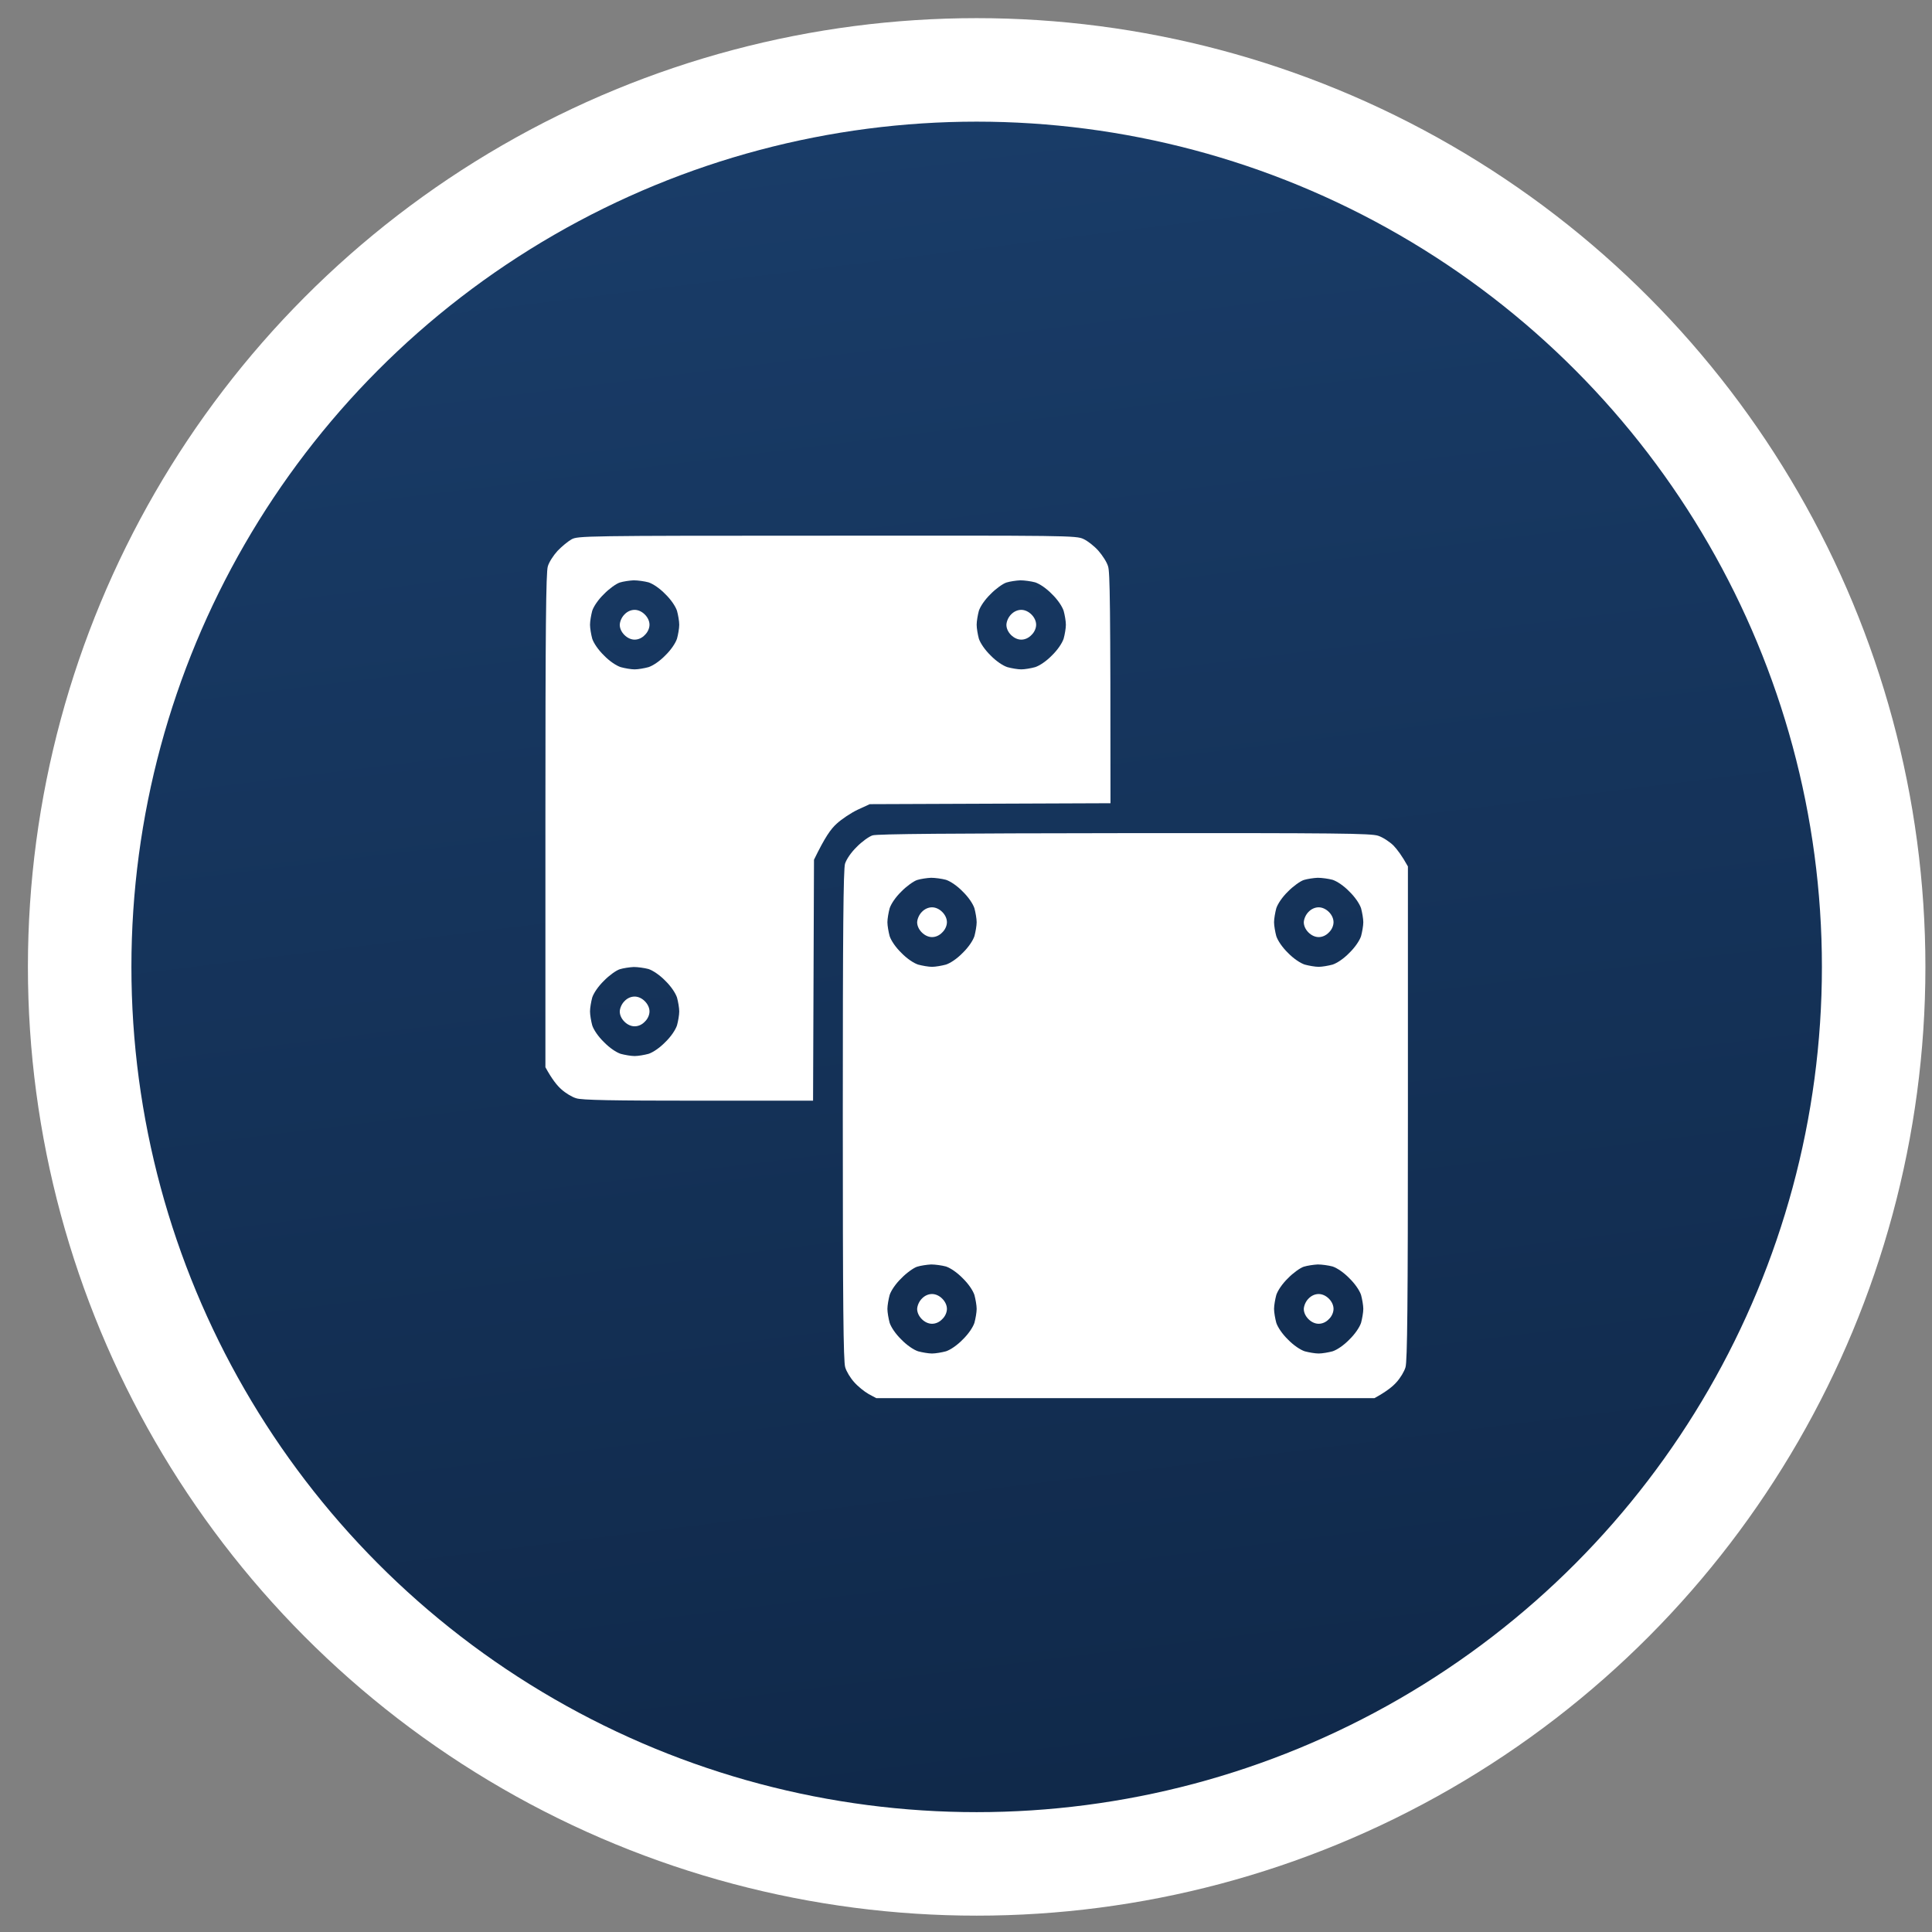
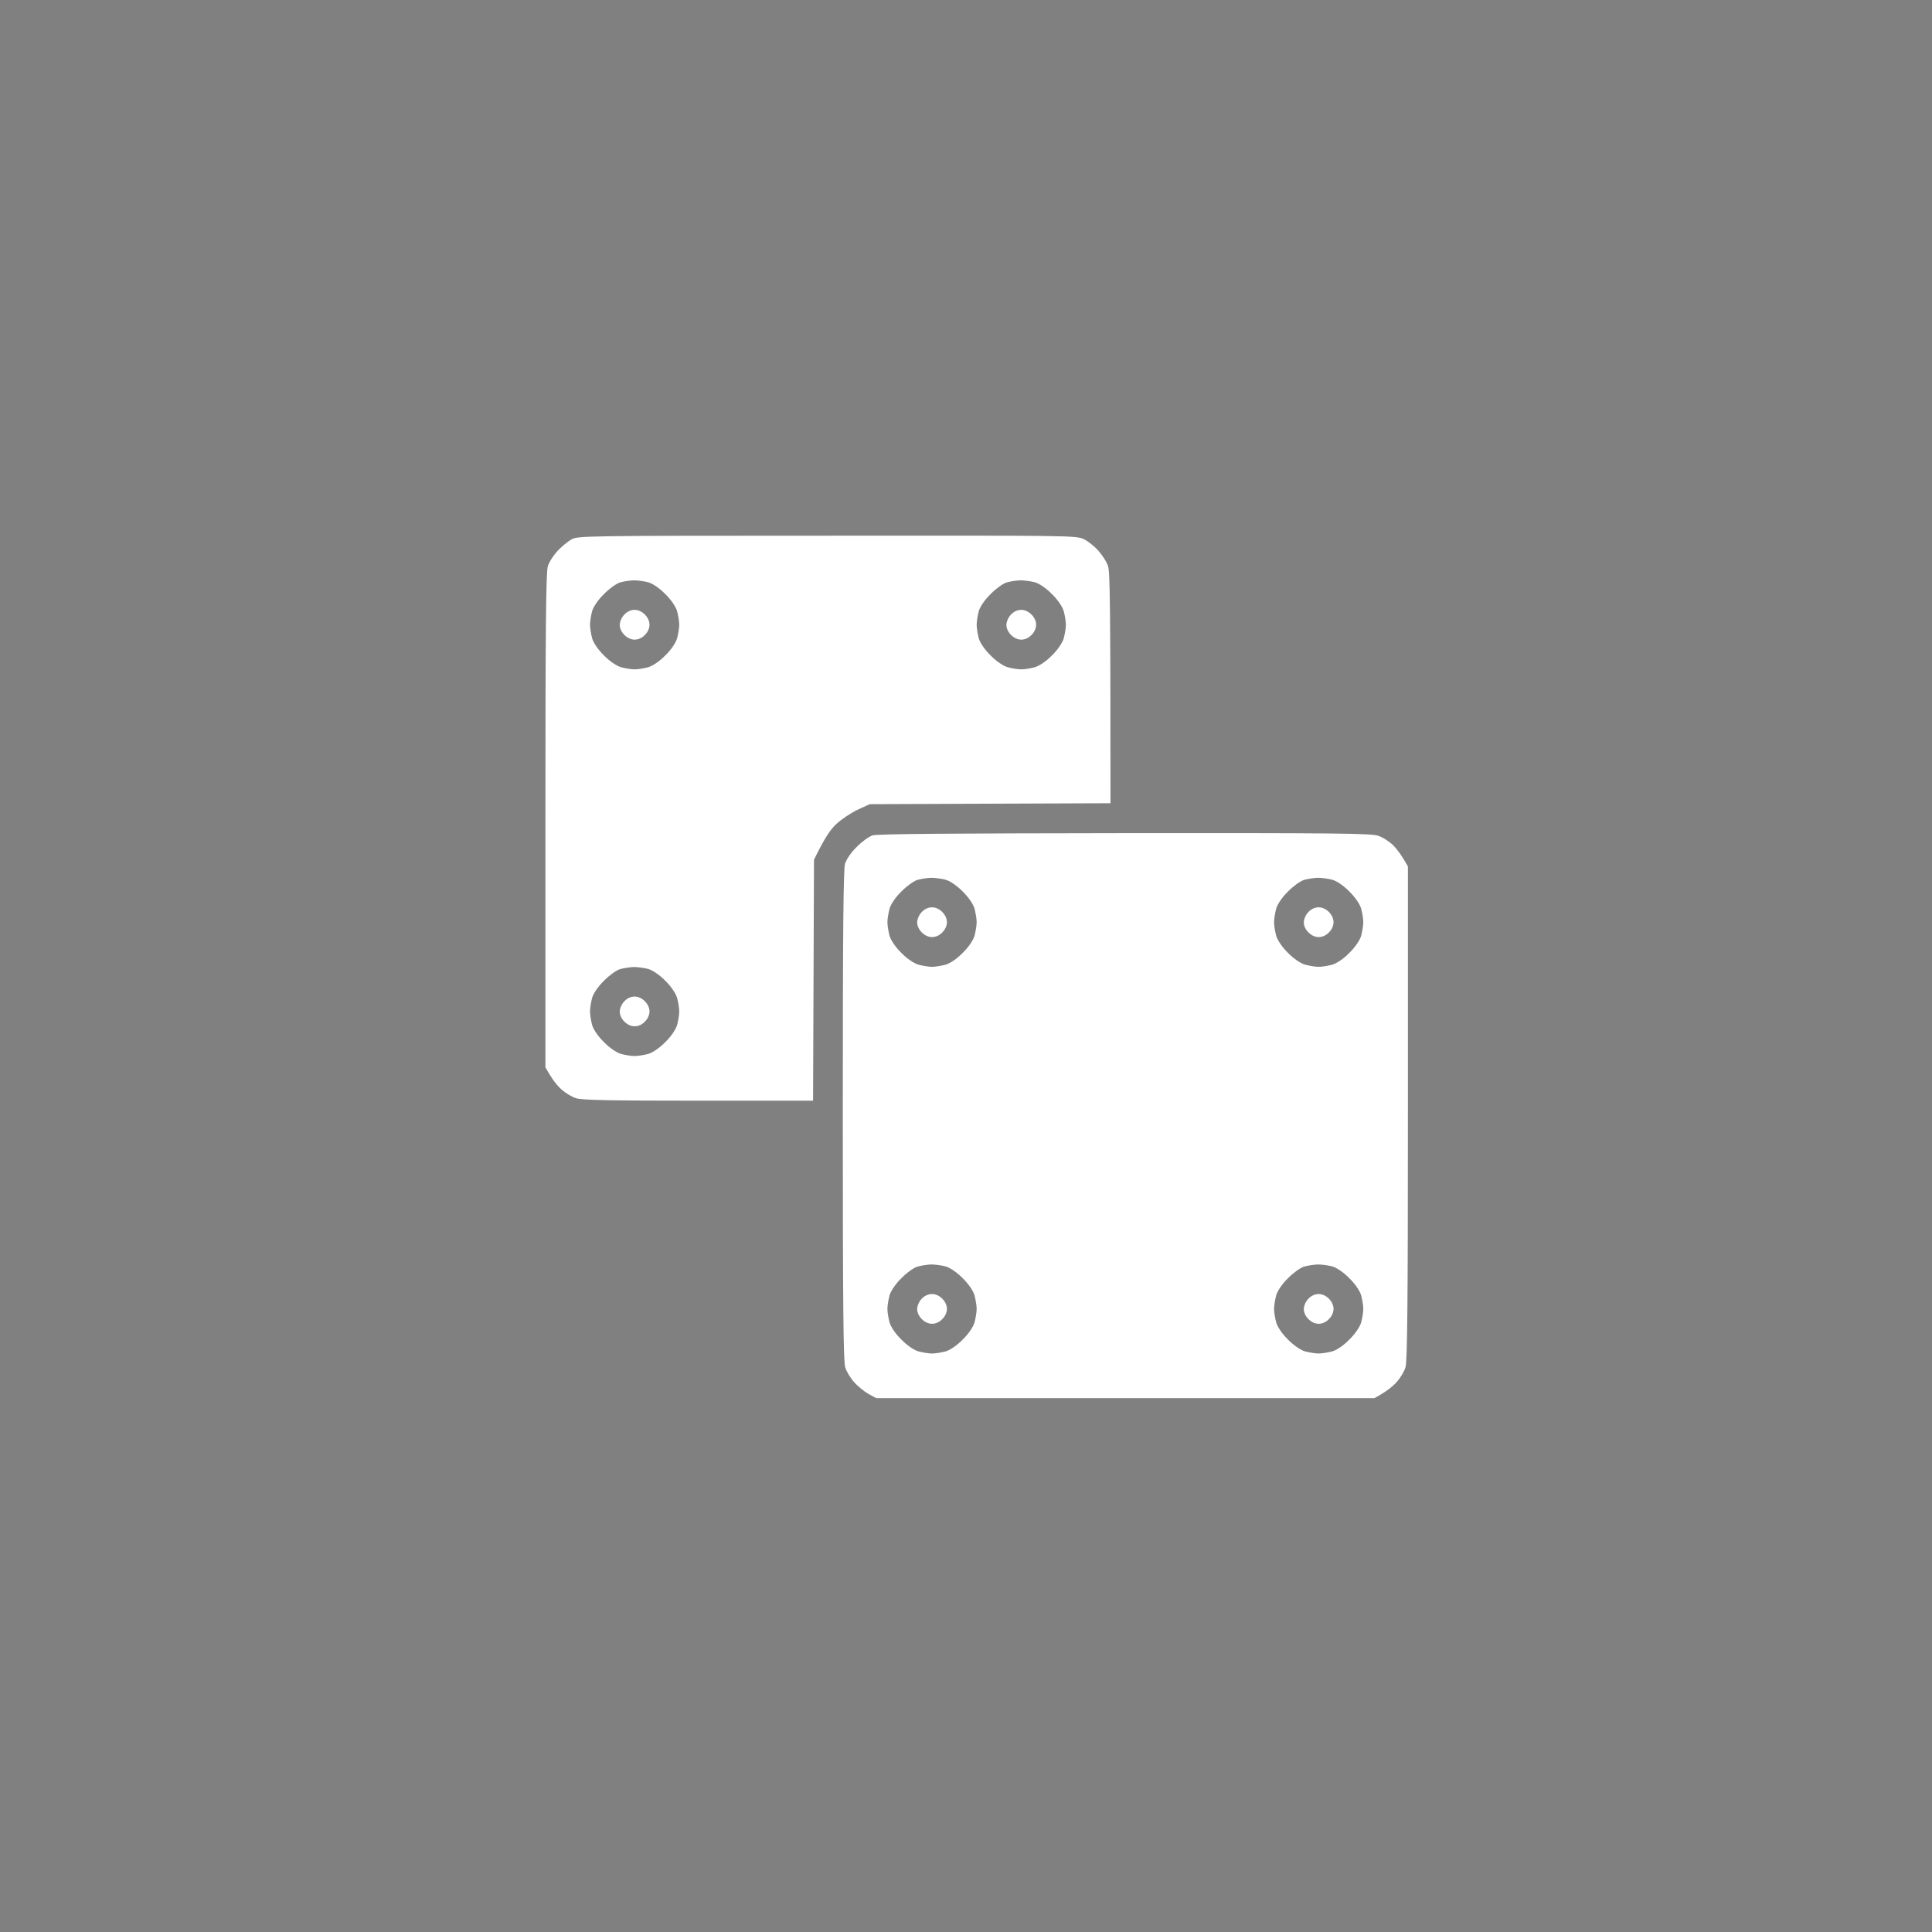
<svg xmlns="http://www.w3.org/2000/svg" width="56" height="56" viewBox="0 0 56 56" fill="none">
  <rect x="0" y="0" width="56" height="56" fill="#808080" stroke="none" />
-   <circle cx="28.309" cy="28.026" r="26" fill="url(#paint0_linear_706_1489)" stroke="white" stroke-width="3" />
  <path fill-rule="evenodd" clip-rule="evenodd" d="M23.971 15.527C30.938 15.522 31.197 15.522 31.407 15.624C31.525 15.678 31.719 15.829 31.838 15.964C31.956 16.099 32.086 16.298 32.118 16.417C32.172 16.573 32.188 17.467 32.188 23.282L25.21 23.309L24.86 23.47C24.666 23.562 24.392 23.745 24.252 23.875C24.079 24.031 23.917 24.257 23.594 24.92L23.567 31.904H20.238C17.754 31.904 16.859 31.888 16.703 31.834C16.584 31.801 16.39 31.683 16.272 31.575C16.148 31.467 15.997 31.279 15.809 30.934V23.778C15.809 18.259 15.825 16.578 15.879 16.417C15.911 16.298 16.04 16.099 16.159 15.969C16.277 15.845 16.46 15.694 16.563 15.635C16.746 15.533 16.897 15.527 23.971 15.527ZM17.506 17.22C17.339 17.381 17.209 17.575 17.166 17.704C17.134 17.823 17.102 18.006 17.102 18.109C17.102 18.211 17.134 18.394 17.166 18.513C17.209 18.642 17.339 18.836 17.506 18.998C17.667 19.165 17.861 19.294 17.991 19.337C18.109 19.37 18.292 19.402 18.395 19.402C18.497 19.402 18.68 19.37 18.799 19.337C18.928 19.294 19.122 19.165 19.284 18.998C19.451 18.836 19.58 18.642 19.623 18.513C19.656 18.394 19.688 18.211 19.688 18.109C19.688 18.006 19.656 17.823 19.623 17.704C19.58 17.575 19.451 17.381 19.284 17.22C19.122 17.052 18.928 16.923 18.799 16.88C18.68 16.848 18.486 16.821 18.368 16.821C18.249 16.826 18.066 16.853 17.964 16.885C17.861 16.918 17.651 17.069 17.506 17.22ZM28.713 17.22C28.546 17.381 28.416 17.575 28.373 17.704C28.341 17.823 28.309 18.006 28.309 18.109C28.309 18.211 28.341 18.394 28.373 18.513C28.416 18.642 28.546 18.836 28.713 18.998C28.874 19.165 29.068 19.294 29.198 19.337C29.316 19.37 29.499 19.402 29.602 19.402C29.704 19.402 29.887 19.37 30.006 19.337C30.135 19.294 30.329 19.165 30.491 18.998C30.658 18.836 30.787 18.642 30.83 18.513C30.863 18.394 30.895 18.211 30.895 18.109C30.895 18.006 30.863 17.823 30.83 17.704C30.787 17.575 30.658 17.381 30.491 17.22C30.329 17.052 30.135 16.923 30.006 16.88C29.887 16.848 29.693 16.821 29.575 16.821C29.456 16.826 29.273 16.853 29.171 16.885C29.068 16.918 28.858 17.069 28.713 17.22ZM17.506 28.428C17.339 28.59 17.209 28.784 17.166 28.913C17.134 29.032 17.102 29.215 17.102 29.317C17.102 29.419 17.134 29.603 17.166 29.721C17.209 29.851 17.339 30.045 17.506 30.206C17.667 30.373 17.861 30.503 17.991 30.546C18.109 30.578 18.292 30.61 18.395 30.61C18.497 30.61 18.68 30.578 18.799 30.546C18.928 30.503 19.122 30.373 19.284 30.206C19.451 30.045 19.58 29.851 19.623 29.721C19.656 29.603 19.688 29.419 19.688 29.317C19.688 29.215 19.656 29.032 19.623 28.913C19.58 28.784 19.451 28.59 19.284 28.428C19.122 28.261 18.928 28.132 18.799 28.088C18.68 28.056 18.486 28.029 18.368 28.029C18.249 28.035 18.066 28.062 17.964 28.094C17.861 28.126 17.651 28.277 17.506 28.428ZM32.592 24.149C38.783 24.144 39.736 24.155 39.947 24.225C40.081 24.268 40.275 24.397 40.388 24.505C40.496 24.618 40.636 24.801 40.809 25.114V32.27C40.809 37.788 40.792 39.469 40.739 39.631C40.706 39.75 40.588 39.944 40.48 40.062C40.372 40.186 40.184 40.337 39.839 40.526H25.399L25.178 40.407C25.054 40.337 24.866 40.186 24.758 40.062C24.65 39.944 24.532 39.75 24.499 39.631C24.445 39.469 24.429 37.804 24.429 32.335C24.429 26.978 24.445 25.195 24.494 25.033C24.537 24.904 24.666 24.71 24.833 24.548C24.979 24.397 25.189 24.246 25.291 24.214C25.426 24.171 27.57 24.155 32.592 24.149ZM26.127 25.841C25.959 26.003 25.83 26.197 25.787 26.326C25.755 26.445 25.722 26.628 25.722 26.731C25.722 26.833 25.755 27.016 25.787 27.135C25.83 27.264 25.959 27.458 26.127 27.62C26.288 27.787 26.482 27.916 26.611 27.959C26.73 27.991 26.913 28.024 27.015 28.024C27.118 28.024 27.301 27.991 27.42 27.959C27.549 27.916 27.743 27.787 27.904 27.62C28.072 27.458 28.201 27.264 28.244 27.135C28.276 27.016 28.309 26.833 28.309 26.731C28.309 26.628 28.276 26.445 28.244 26.326C28.201 26.197 28.072 26.003 27.904 25.841C27.743 25.674 27.549 25.545 27.42 25.502C27.301 25.47 27.107 25.443 26.989 25.443C26.87 25.448 26.687 25.475 26.584 25.507C26.482 25.54 26.272 25.691 26.127 25.841ZM37.333 25.841C37.166 26.003 37.037 26.197 36.994 26.326C36.962 26.445 36.929 26.628 36.929 26.731C36.929 26.833 36.962 27.016 36.994 27.135C37.037 27.264 37.166 27.458 37.333 27.62C37.495 27.787 37.689 27.916 37.818 27.959C37.937 27.991 38.12 28.024 38.222 28.024C38.325 28.024 38.508 27.991 38.627 27.959C38.756 27.916 38.95 27.787 39.111 27.62C39.278 27.458 39.408 27.264 39.451 27.135C39.483 27.016 39.516 26.833 39.516 26.731C39.516 26.628 39.483 26.445 39.451 26.326C39.408 26.197 39.278 26.003 39.111 25.841C38.95 25.674 38.756 25.545 38.627 25.502C38.508 25.47 38.314 25.443 38.195 25.443C38.077 25.448 37.894 25.475 37.791 25.507C37.689 25.54 37.479 25.691 37.333 25.841ZM26.127 37.05C25.959 37.212 25.83 37.406 25.787 37.535C25.755 37.654 25.722 37.837 25.722 37.939C25.722 38.041 25.755 38.225 25.787 38.343C25.83 38.472 25.959 38.666 26.127 38.828C26.288 38.995 26.482 39.125 26.611 39.168C26.73 39.2 26.913 39.232 27.015 39.232C27.118 39.232 27.301 39.2 27.42 39.168C27.549 39.125 27.743 38.995 27.904 38.828C28.072 38.666 28.201 38.472 28.244 38.343C28.276 38.225 28.309 38.041 28.309 37.939C28.309 37.837 28.276 37.654 28.244 37.535C28.201 37.406 28.072 37.212 27.904 37.05C27.743 36.883 27.549 36.754 27.42 36.71C27.301 36.678 27.107 36.651 26.989 36.651C26.87 36.657 26.687 36.684 26.584 36.716C26.482 36.748 26.272 36.899 26.127 37.05ZM37.333 37.05C37.166 37.212 37.037 37.406 36.994 37.535C36.962 37.654 36.929 37.837 36.929 37.939C36.929 38.041 36.962 38.225 36.994 38.343C37.037 38.472 37.166 38.666 37.333 38.828C37.495 38.995 37.689 39.125 37.818 39.168C37.937 39.2 38.12 39.232 38.222 39.232C38.325 39.232 38.508 39.2 38.627 39.168C38.756 39.125 38.95 38.995 39.111 38.828C39.278 38.666 39.408 38.472 39.451 38.343C39.483 38.225 39.516 38.041 39.516 37.939C39.516 37.837 39.483 37.654 39.451 37.535C39.408 37.406 39.278 37.212 39.111 37.05C38.95 36.883 38.756 36.754 38.627 36.71C38.508 36.678 38.314 36.651 38.195 36.651C38.077 36.657 37.894 36.684 37.791 36.716C37.689 36.748 37.479 36.899 37.333 37.05ZM18.395 17.677C18.497 17.677 18.605 17.726 18.691 17.812C18.777 17.898 18.826 18.006 18.826 18.109C18.826 18.206 18.777 18.324 18.691 18.405C18.61 18.491 18.503 18.54 18.395 18.54C18.292 18.54 18.185 18.491 18.099 18.405C18.012 18.319 17.964 18.211 17.964 18.109C17.969 18.006 18.023 17.888 18.099 17.812C18.179 17.726 18.287 17.677 18.395 17.677ZM29.602 17.677C29.704 17.677 29.812 17.726 29.898 17.812C29.984 17.898 30.033 18.006 30.033 18.109C30.033 18.206 29.984 18.324 29.898 18.405C29.817 18.491 29.709 18.54 29.602 18.54C29.499 18.54 29.392 18.491 29.305 18.405C29.219 18.319 29.171 18.211 29.171 18.109C29.176 18.006 29.23 17.888 29.305 17.812C29.386 17.726 29.494 17.677 29.602 17.677ZM27.015 26.299C27.118 26.299 27.226 26.348 27.312 26.434C27.398 26.52 27.447 26.628 27.447 26.731C27.447 26.828 27.398 26.946 27.312 27.027C27.231 27.113 27.123 27.162 27.015 27.162C26.913 27.162 26.805 27.113 26.719 27.027C26.633 26.941 26.584 26.833 26.584 26.731C26.59 26.628 26.644 26.51 26.719 26.434C26.8 26.348 26.908 26.299 27.015 26.299ZM38.222 26.299C38.325 26.299 38.432 26.348 38.519 26.434C38.605 26.52 38.653 26.628 38.653 26.731C38.653 26.828 38.605 26.946 38.519 27.027C38.438 27.113 38.33 27.162 38.222 27.162C38.12 27.162 38.012 27.113 37.926 27.027C37.84 26.941 37.791 26.833 37.791 26.731C37.797 26.628 37.851 26.51 37.926 26.434C38.007 26.348 38.115 26.299 38.222 26.299ZM18.395 28.886C18.497 28.886 18.605 28.934 18.691 29.021C18.777 29.107 18.826 29.215 18.826 29.317C18.826 29.414 18.777 29.533 18.691 29.613C18.61 29.7 18.503 29.748 18.395 29.748C18.292 29.748 18.185 29.7 18.099 29.613C18.012 29.527 17.964 29.419 17.964 29.317C17.969 29.215 18.023 29.096 18.099 29.021C18.179 28.934 18.287 28.886 18.395 28.886ZM27.015 37.508C27.118 37.508 27.226 37.556 27.312 37.643C27.398 37.729 27.447 37.837 27.447 37.939C27.447 38.036 27.398 38.155 27.312 38.235C27.231 38.322 27.123 38.37 27.015 38.37C26.913 38.37 26.805 38.322 26.719 38.235C26.633 38.149 26.584 38.041 26.584 37.939C26.59 37.837 26.644 37.718 26.719 37.643C26.8 37.556 26.908 37.508 27.015 37.508ZM38.222 37.508C38.325 37.508 38.432 37.556 38.519 37.643C38.605 37.729 38.653 37.837 38.653 37.939C38.653 38.036 38.605 38.155 38.519 38.235C38.438 38.322 38.33 38.37 38.222 38.37C38.12 38.37 38.012 38.322 37.926 38.235C37.84 38.149 37.791 38.041 37.791 37.939C37.797 37.837 37.851 37.718 37.926 37.643C38.007 37.556 38.115 37.508 38.222 37.508Z" fill="white" />
  <defs>
    <linearGradient id="paint0_linear_706_1489" x1="26.162" y1="-5.585" x2="33.25" y2="51.591" gradientUnits="userSpaceOnUse">
      <stop offset="0.07" stop-color="#1A3E6B" />
      <stop offset="1" stop-color="#10294A" />
    </linearGradient>
  </defs>
</svg>